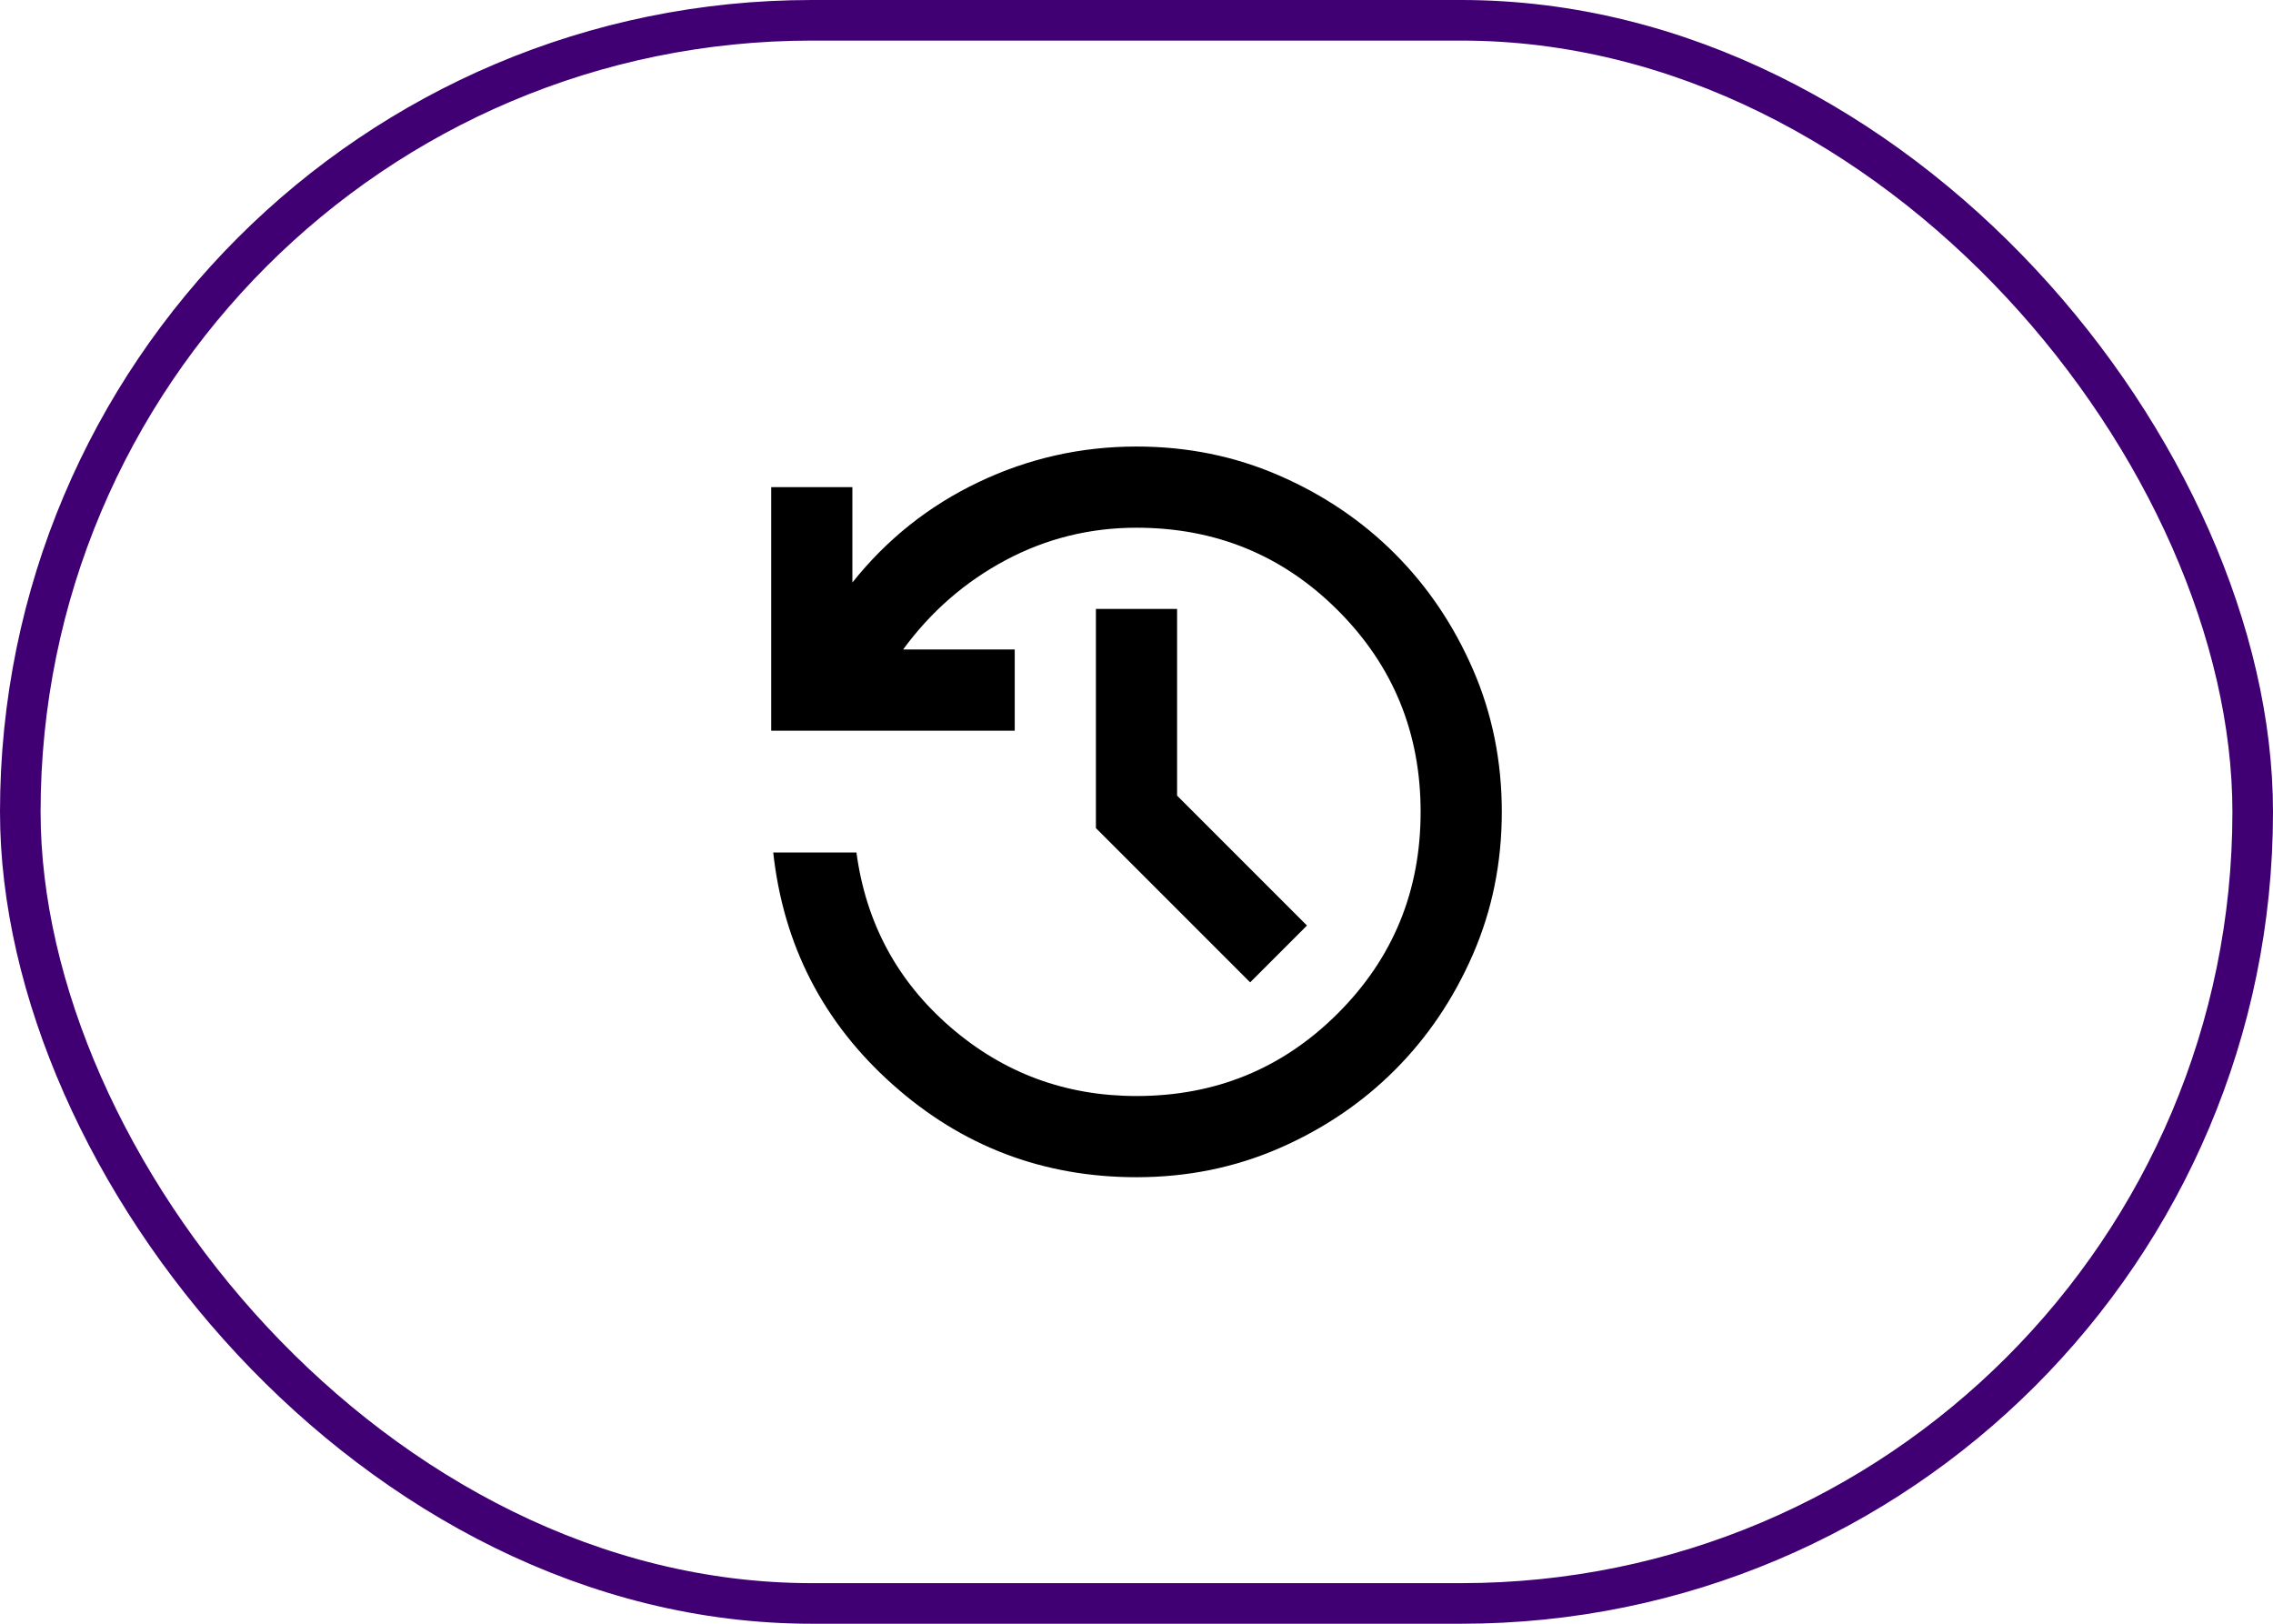
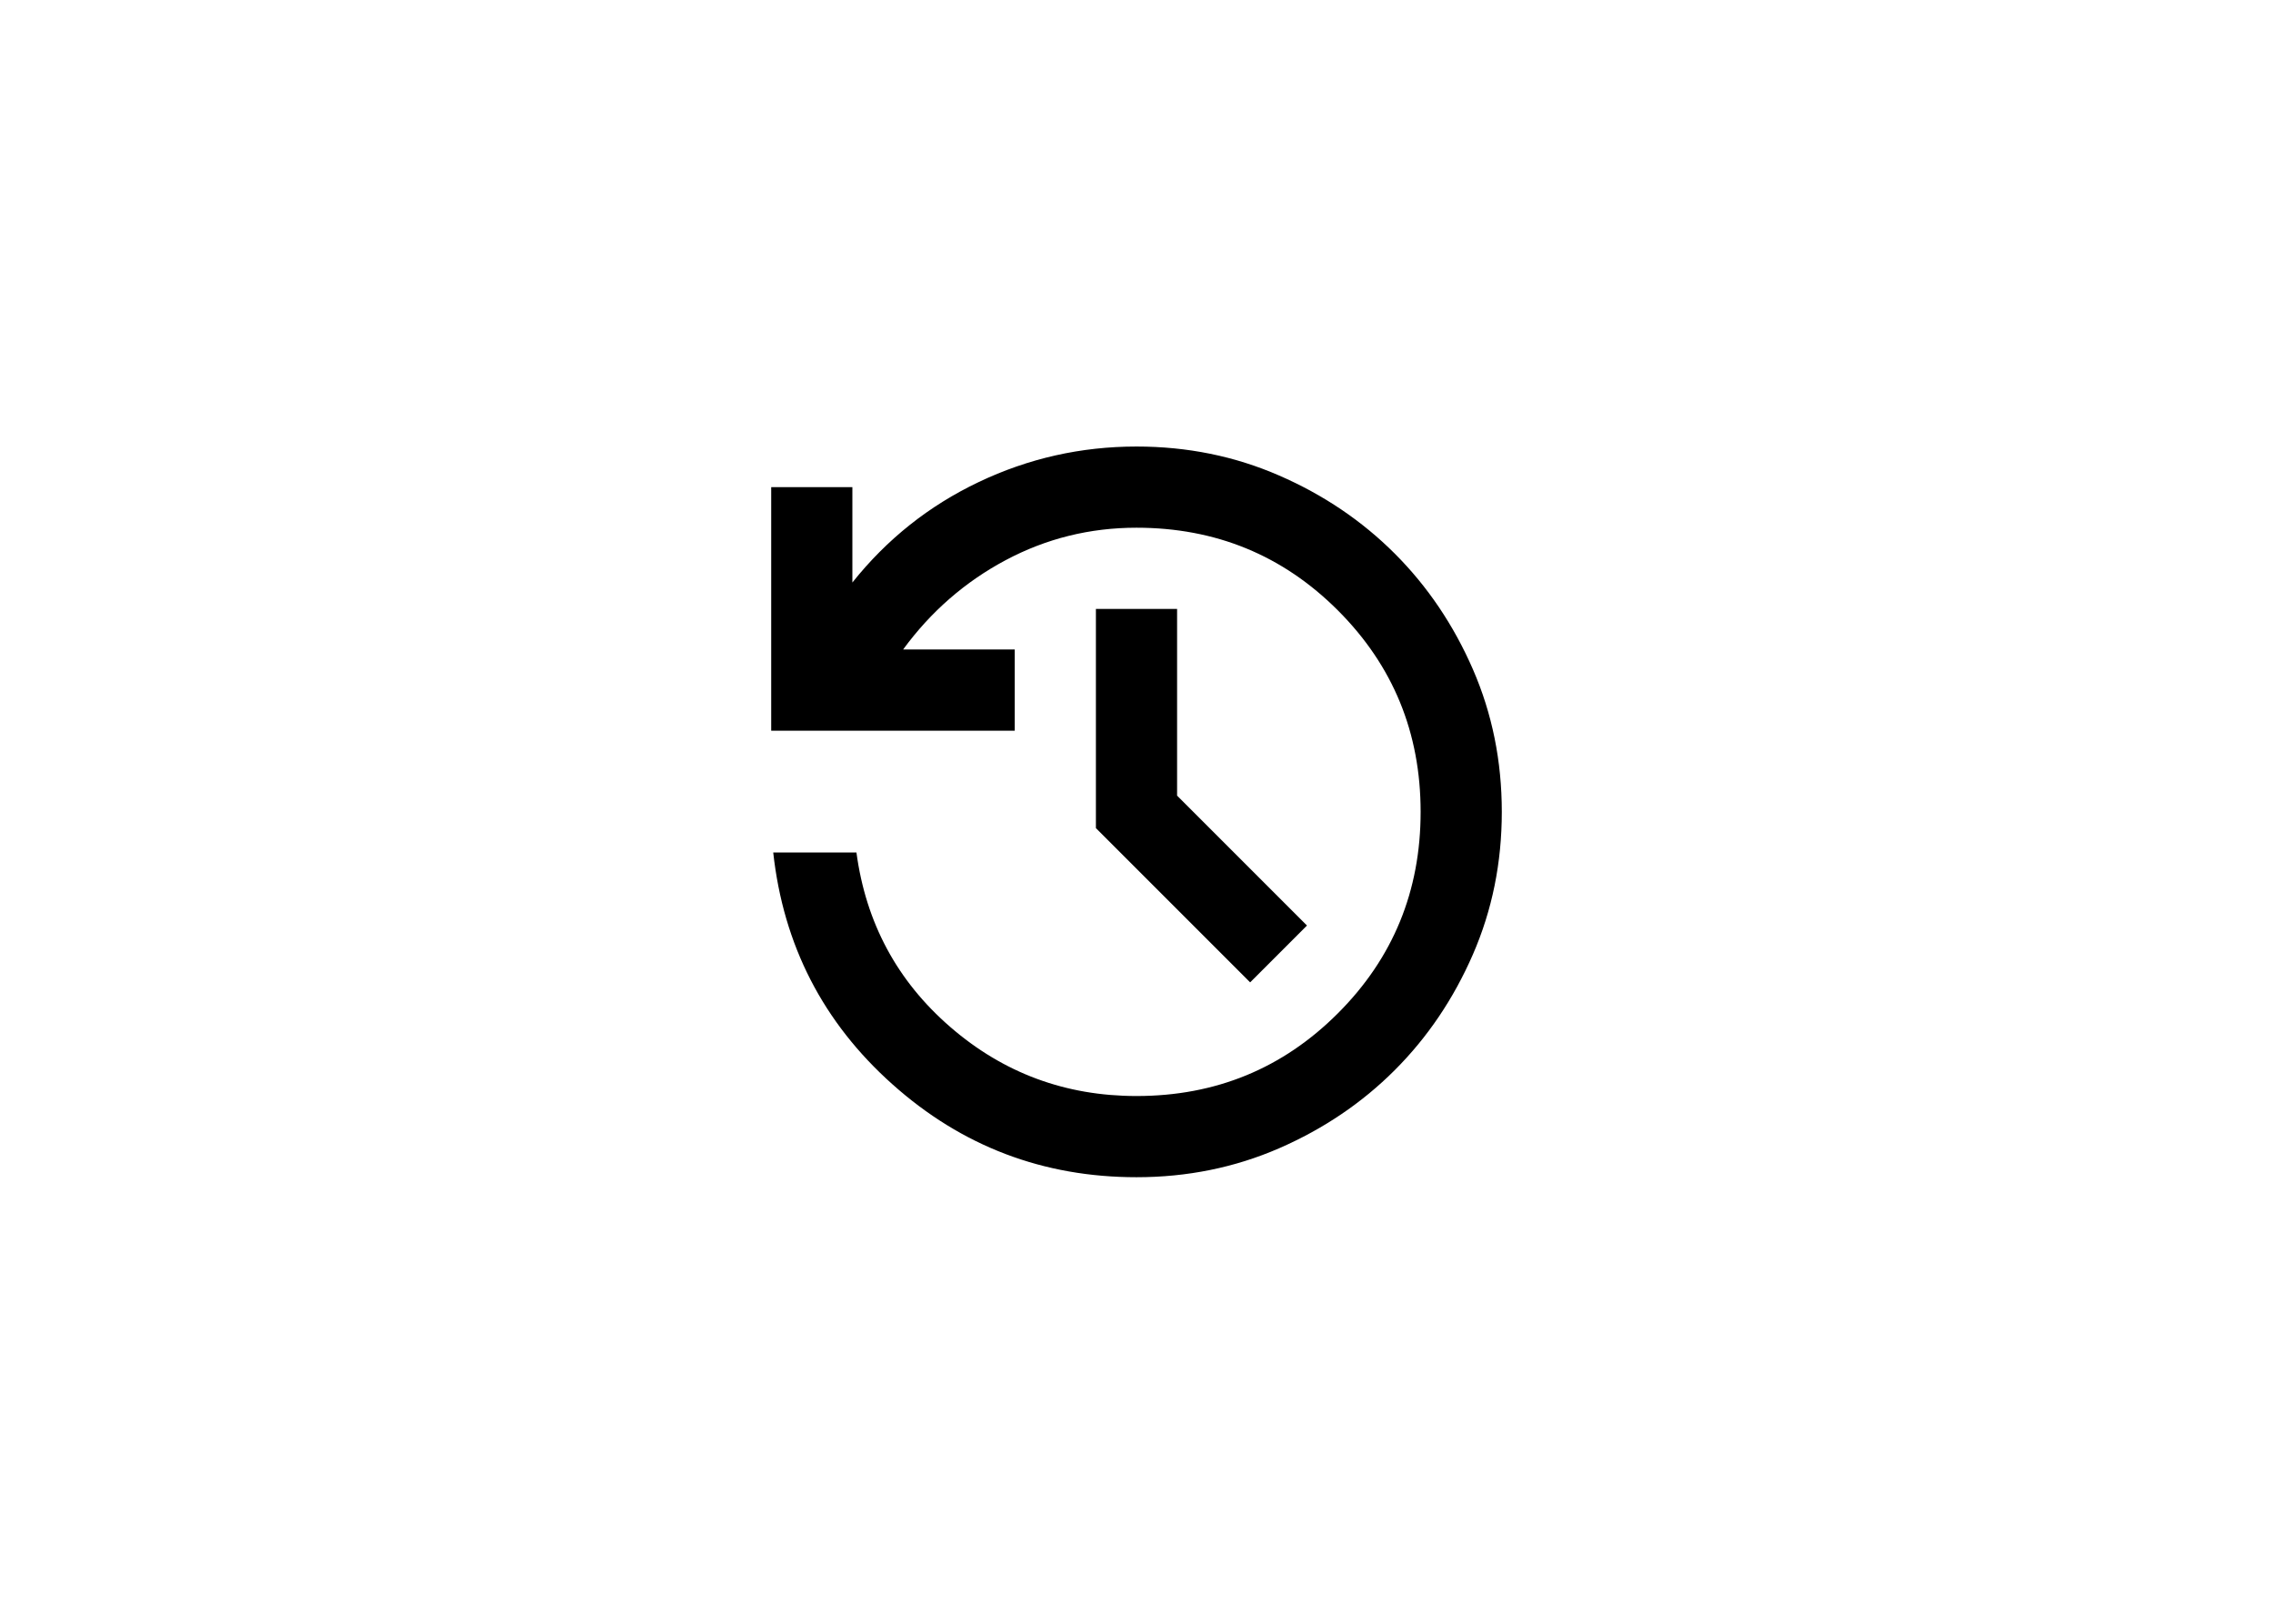
<svg xmlns="http://www.w3.org/2000/svg" width="56" height="40" viewBox="0 0 56 40" fill="none">
-   <rect x="0.5" y="0.5" width="55" height="39" rx="19.5" stroke="#400074" />
  <mask id="mask0_4066_185" style="mask-type:alpha" maskUnits="userSpaceOnUse" x="16" y="8" width="24" height="24">
    <rect x="16" y="8" width="24" height="24" fill="#D9D9D9" />
  </mask>
  <g mask="url(#mask0_4066_185)">
    <path d="M28 29C25.7 29 23.696 28.238 21.988 26.712C20.279 25.188 19.3 23.283 19.05 21H21.1C21.333 22.733 22.104 24.167 23.413 25.3C24.721 26.433 26.25 27 28 27C29.95 27 31.604 26.321 32.962 24.962C34.321 23.604 35 21.95 35 20C35 18.05 34.321 16.396 32.962 15.037C31.604 13.679 29.95 13 28 13C26.85 13 25.775 13.267 24.775 13.8C23.775 14.333 22.933 15.067 22.25 16H25V18H19V12H21V14.35C21.85 13.283 22.887 12.458 24.113 11.875C25.337 11.292 26.633 11 28 11C29.25 11 30.421 11.238 31.512 11.713C32.604 12.188 33.554 12.829 34.362 13.637C35.171 14.446 35.812 15.396 36.288 16.488C36.763 17.579 37 18.75 37 20C37 21.25 36.763 22.421 36.288 23.512C35.812 24.604 35.171 25.554 34.362 26.363C33.554 27.171 32.604 27.812 31.512 28.288C30.421 28.762 29.25 29 28 29ZM30.8 24.2L27 20.4V15H29V19.6L32.2 22.8L30.8 24.2Z" fill="black" />
  </g>
</svg>